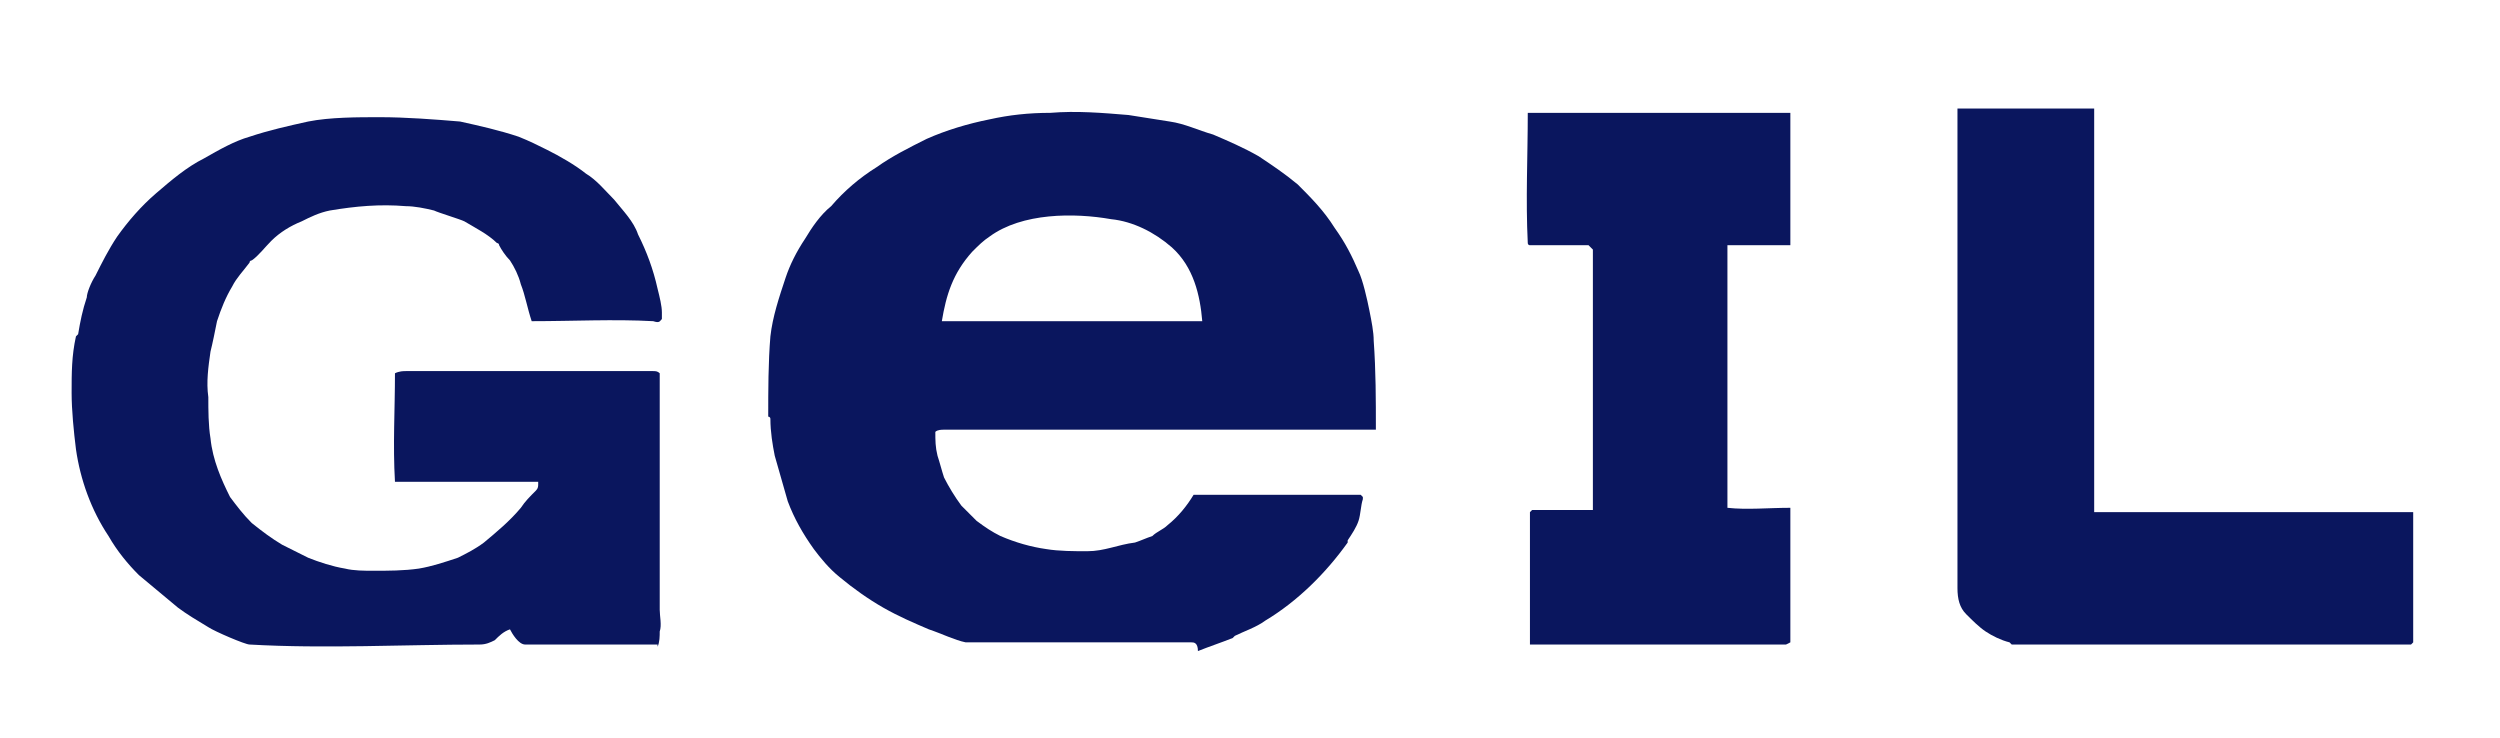
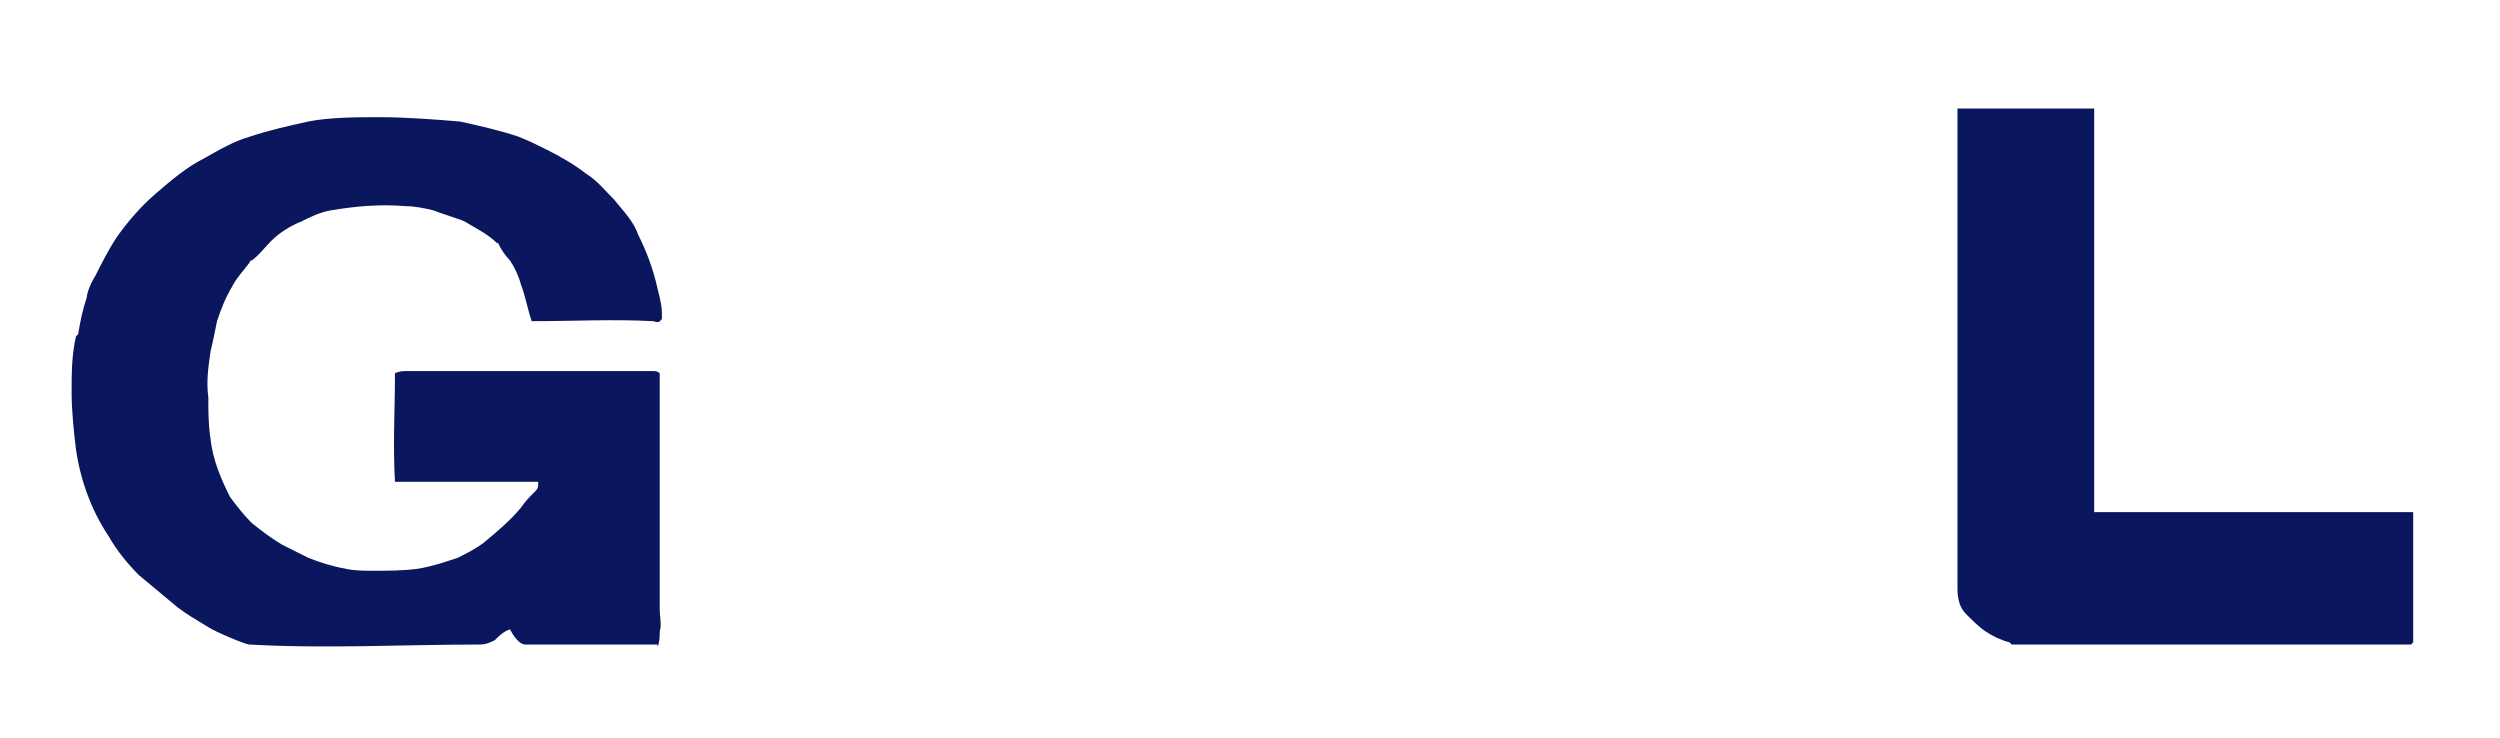
<svg xmlns="http://www.w3.org/2000/svg" version="1.1" id="Layer_1" x="0px" y="0px" viewBox="0 0 115.2 34" style="enable-background:new 0 0 115.2 34;" xml:space="preserve">
  <style type="text/css">
	.st0{fill:#0A165E;}
</style>
  <path class="st0" d="M30.3,29.7c-2,0-4.1,0-6.1,0c-0.3,0-0.6-0.5-0.7-0.7c-0.3,0.1-0.5,0.3-0.7,0.5c-0.2,0.1-0.4,0.2-0.7,0.2  c-3.5,0-7.1,0.2-10.6,0c-0.2,0-1.6-0.6-1.9-0.8c-0.5-0.3-1-0.6-1.4-0.9C7.6,27.5,7,27,6.4,26.5c-0.5-0.5-1-1.1-1.4-1.8  c-0.8-1.2-1.3-2.6-1.5-4c-0.1-0.8-0.2-1.8-0.2-2.6c0-0.9,0-1.7,0.2-2.6c0,0,0.1-0.1,0.1-0.1c0.1-0.6,0.2-1.1,0.4-1.7  C4,13.5,4.2,13,4.4,12.7c0.3-0.6,0.6-1.2,1-1.8c0.5-0.7,1.1-1.4,1.8-2c0.7-0.6,1.4-1.2,2.2-1.6c0.7-0.4,1.4-0.8,2.1-1  c0.9-0.3,1.8-0.5,2.7-0.7c1-0.2,2.3-0.2,3.3-0.2c1.2,0,2.5,0.1,3.7,0.2C22.1,5.8,23,6,23.9,6.3c0.5,0.2,0.9,0.4,1.3,0.6  C25.8,7.2,26.5,7.6,27,8c0.5,0.3,0.9,0.8,1.3,1.2c0.4,0.5,0.9,1,1.1,1.6c0.4,0.8,0.7,1.6,0.9,2.5c0.1,0.4,0.2,0.8,0.2,1.1  c0,0.1,0,0.2,0,0.3c-0.1,0.1-0.1,0.2-0.4,0.1c-1.8-0.1-3.7,0-5.6,0c-0.2-0.6-0.3-1.2-0.5-1.7c-0.1-0.4-0.3-0.8-0.5-1.1  c-0.2-0.2-0.4-0.5-0.5-0.7c0,0,0-0.1-0.1-0.1c-0.4-0.4-1-0.7-1.5-1c-0.2-0.1-1.2-0.4-1.4-0.5c-0.4-0.1-0.9-0.2-1.3-0.2  c-1.2-0.1-2.3,0-3.5,0.2c-0.5,0.1-0.9,0.3-1.3,0.5c-0.5,0.2-1,0.5-1.4,0.9c-0.3,0.3-0.6,0.7-0.9,0.9c0,0-0.1,0-0.1,0.1  c-0.3,0.4-0.6,0.7-0.8,1.1c-0.3,0.5-0.5,1-0.7,1.6c-0.1,0.5-0.2,1-0.3,1.4c-0.1,0.7-0.2,1.4-0.1,2.1c0,0.6,0,1.3,0.1,1.9  c0.1,1,0.5,1.9,0.9,2.7c0.3,0.4,0.6,0.8,1,1.2c0.5,0.4,0.9,0.7,1.4,1c0.4,0.2,0.8,0.4,1.2,0.6c0.5,0.2,1.1,0.4,1.7,0.5  c0.4,0.1,0.9,0.1,1.3,0.1c0.7,0,1.4,0,2.1-0.1c0.6-0.1,1.2-0.3,1.8-0.5c0.4-0.2,0.8-0.4,1.2-0.7c0.6-0.5,1.2-1,1.7-1.6  c0.2-0.3,0.4-0.5,0.7-0.8c0.1-0.1,0.1-0.2,0.1-0.3l0-0.1c-0.1,0-0.1,0-0.2,0c-2,0-4.1,0-6.1,0c-0.1,0-0.2,0-0.3,0  c-0.1-1.7,0-3.3,0-5c0.2-0.1,0.4-0.1,0.5-0.1c3.8,0,7.6,0,11.4,0c0.1,0,0.2,0,0.3,0.1c0,0,0,0.2,0,0.3c0,3.5,0,7.1,0,10.6  c0,0.3,0.1,0.7,0,1c0,0.2,0,0.5-0.1,0.7L30.3,29.7z" />
  <path class="st0" d="M111.1,29.7c-0.1,0-0.1,0-0.2,0c-6.1,0-12.1,0-18.2,0c0,0-0.1-0.1-0.1-0.1c-0.4-0.1-0.8-0.3-1.1-0.5  c-0.3-0.2-0.6-0.5-0.9-0.8c-0.3-0.3-0.4-0.7-0.4-1.2c0-7.2,0-14.4,0-21.6c0-0.2,0-0.3,0-0.5c2,0,4,0,5.9,0c0.1,0,0.2,0,0.4,0  c0,0.2,0,0.4,0,0.6c0,5.9,0,11.7,0,17.6c0,0.1,0,0.3,0,0.4l14.7,0l0,6L111.1,29.7z" />
-   <path class="st0" d="M82.3,29.7c-3.9,0-7.9,0-11.8,0c0-0.2,0-0.5,0-0.7c0-1.8,0-3.6,0-5.4c0,0,0.1-0.1,0.1-0.1c0.9,0,1.9,0,2.8,0  c0-3.9,0-7.8,0-11.7c0-0.1,0-0.2,0-0.3c0,0-0.1-0.1-0.1-0.1c0,0,0,0-0.1-0.1c-0.9,0-1.8,0-2.7,0c-0.1,0-0.1-0.1-0.1-0.1  c-0.1-2,0-4,0-6c0.1,0,0.2,0,0.4,0c3.7,0,7.4,0,11,0c0.2,0,0.5,0,0.7,0c0,1.9,0,3.8,0,5.6c0,0.2,0,0.3,0,0.5l-2.9,0  c0,0.2,0,0.4,0,0.6c0,3.8,0,7.7,0,11.5c0.9,0.1,1.9,0,2.9,0c0,1.9,0,3.7,0,5.6c0,0.2,0,0.4,0,0.6L82.3,29.7z" />
-   <path class="st0" d="M54.9,29.6c-3.2,0-6.3,0-9.5,0c-0.3,0-0.6,0-0.9,0c-0.5-0.1-1.1-0.4-1.7-0.6c-0.7-0.3-1.4-0.6-2.1-1  c-0.7-0.4-1.4-0.9-2-1.4c-0.5-0.4-0.9-0.9-1.2-1.3c-0.5-0.7-0.9-1.4-1.2-2.2c-0.2-0.7-0.4-1.4-0.6-2.1c-0.1-0.5-0.2-1.1-0.2-1.7  c0,0,0-0.1-0.1-0.1c0-1.2,0-2.5,0.1-3.7c0.1-0.9,0.4-1.8,0.7-2.7c0.2-0.6,0.5-1.2,0.9-1.8c0.3-0.5,0.7-1.1,1.2-1.5  c0.6-0.7,1.3-1.3,2.1-1.8c0.7-0.5,1.5-0.9,2.3-1.3c0.9-0.4,1.9-0.7,2.9-0.9c0.9-0.2,1.8-0.3,2.8-0.3c1.2-0.1,2.4,0,3.6,0.1  c0.6,0.1,1.3,0.2,1.9,0.3c0.7,0.1,1.3,0.4,2,0.6c0.7,0.3,1.4,0.6,2.1,1c0.6,0.4,1.2,0.8,1.8,1.3c0.6,0.6,1.2,1.2,1.7,2  c0.5,0.7,0.8,1.3,1.1,2c0.2,0.4,0.4,1.3,0.5,1.8c0.1,0.5,0.2,1,0.2,1.4c0.1,1.4,0.1,2.7,0.1,4.1c-0.2,0-0.4,0-0.6,0  c-6.4,0-12.9,0-19.3,0c-0.1,0-0.3,0-0.4,0.1c0,0.4,0,0.7,0.1,1.1c0.1,0.3,0.2,0.7,0.3,1c0.2,0.4,0.5,0.9,0.8,1.3  c0.2,0.2,0.4,0.4,0.7,0.7c0.4,0.3,0.7,0.5,1.1,0.7c0.7,0.3,1.4,0.5,2.1,0.6c0.6,0.1,1.3,0.1,1.9,0.1c0.8,0,1.4-0.3,2.2-0.4  c0.3-0.1,0.5-0.2,0.8-0.3c0.2-0.2,0.5-0.3,0.7-0.5c0.5-0.4,0.9-0.9,1.2-1.4c2.5,0,4.9,0,7.4,0c0.1,0,0.3,0,0.3,0  c0,0,0.1,0.1,0.1,0.1c0,0,0,0,0,0.1c-0.1,0.3-0.1,0.7-0.2,1c-0.1,0.3-0.3,0.6-0.5,0.9c0,0,0,0.1,0,0.1c-1,1.4-2.3,2.7-3.8,3.6  c-0.4,0.3-1,0.5-1.4,0.7c0,0-0.1,0.1-0.1,0.1c-0.5,0.2-1.1,0.4-1.6,0.6C55.2,29.6,55,29.6,54.9,29.6z M55.1,14.8h0.3  c-0.1-1.2-0.4-2.5-1.4-3.4c-0.8-0.7-1.8-1.2-2.8-1.3c-1.7-0.3-4.1-0.3-5.6,0.8c-0.3,0.2-0.5,0.4-0.8,0.7c-0.9,1-1.2,2-1.4,3.2  c0.2,0,0.3,0,0.5,0C47.7,14.8,51.4,14.8,55.1,14.8z" />
</svg>